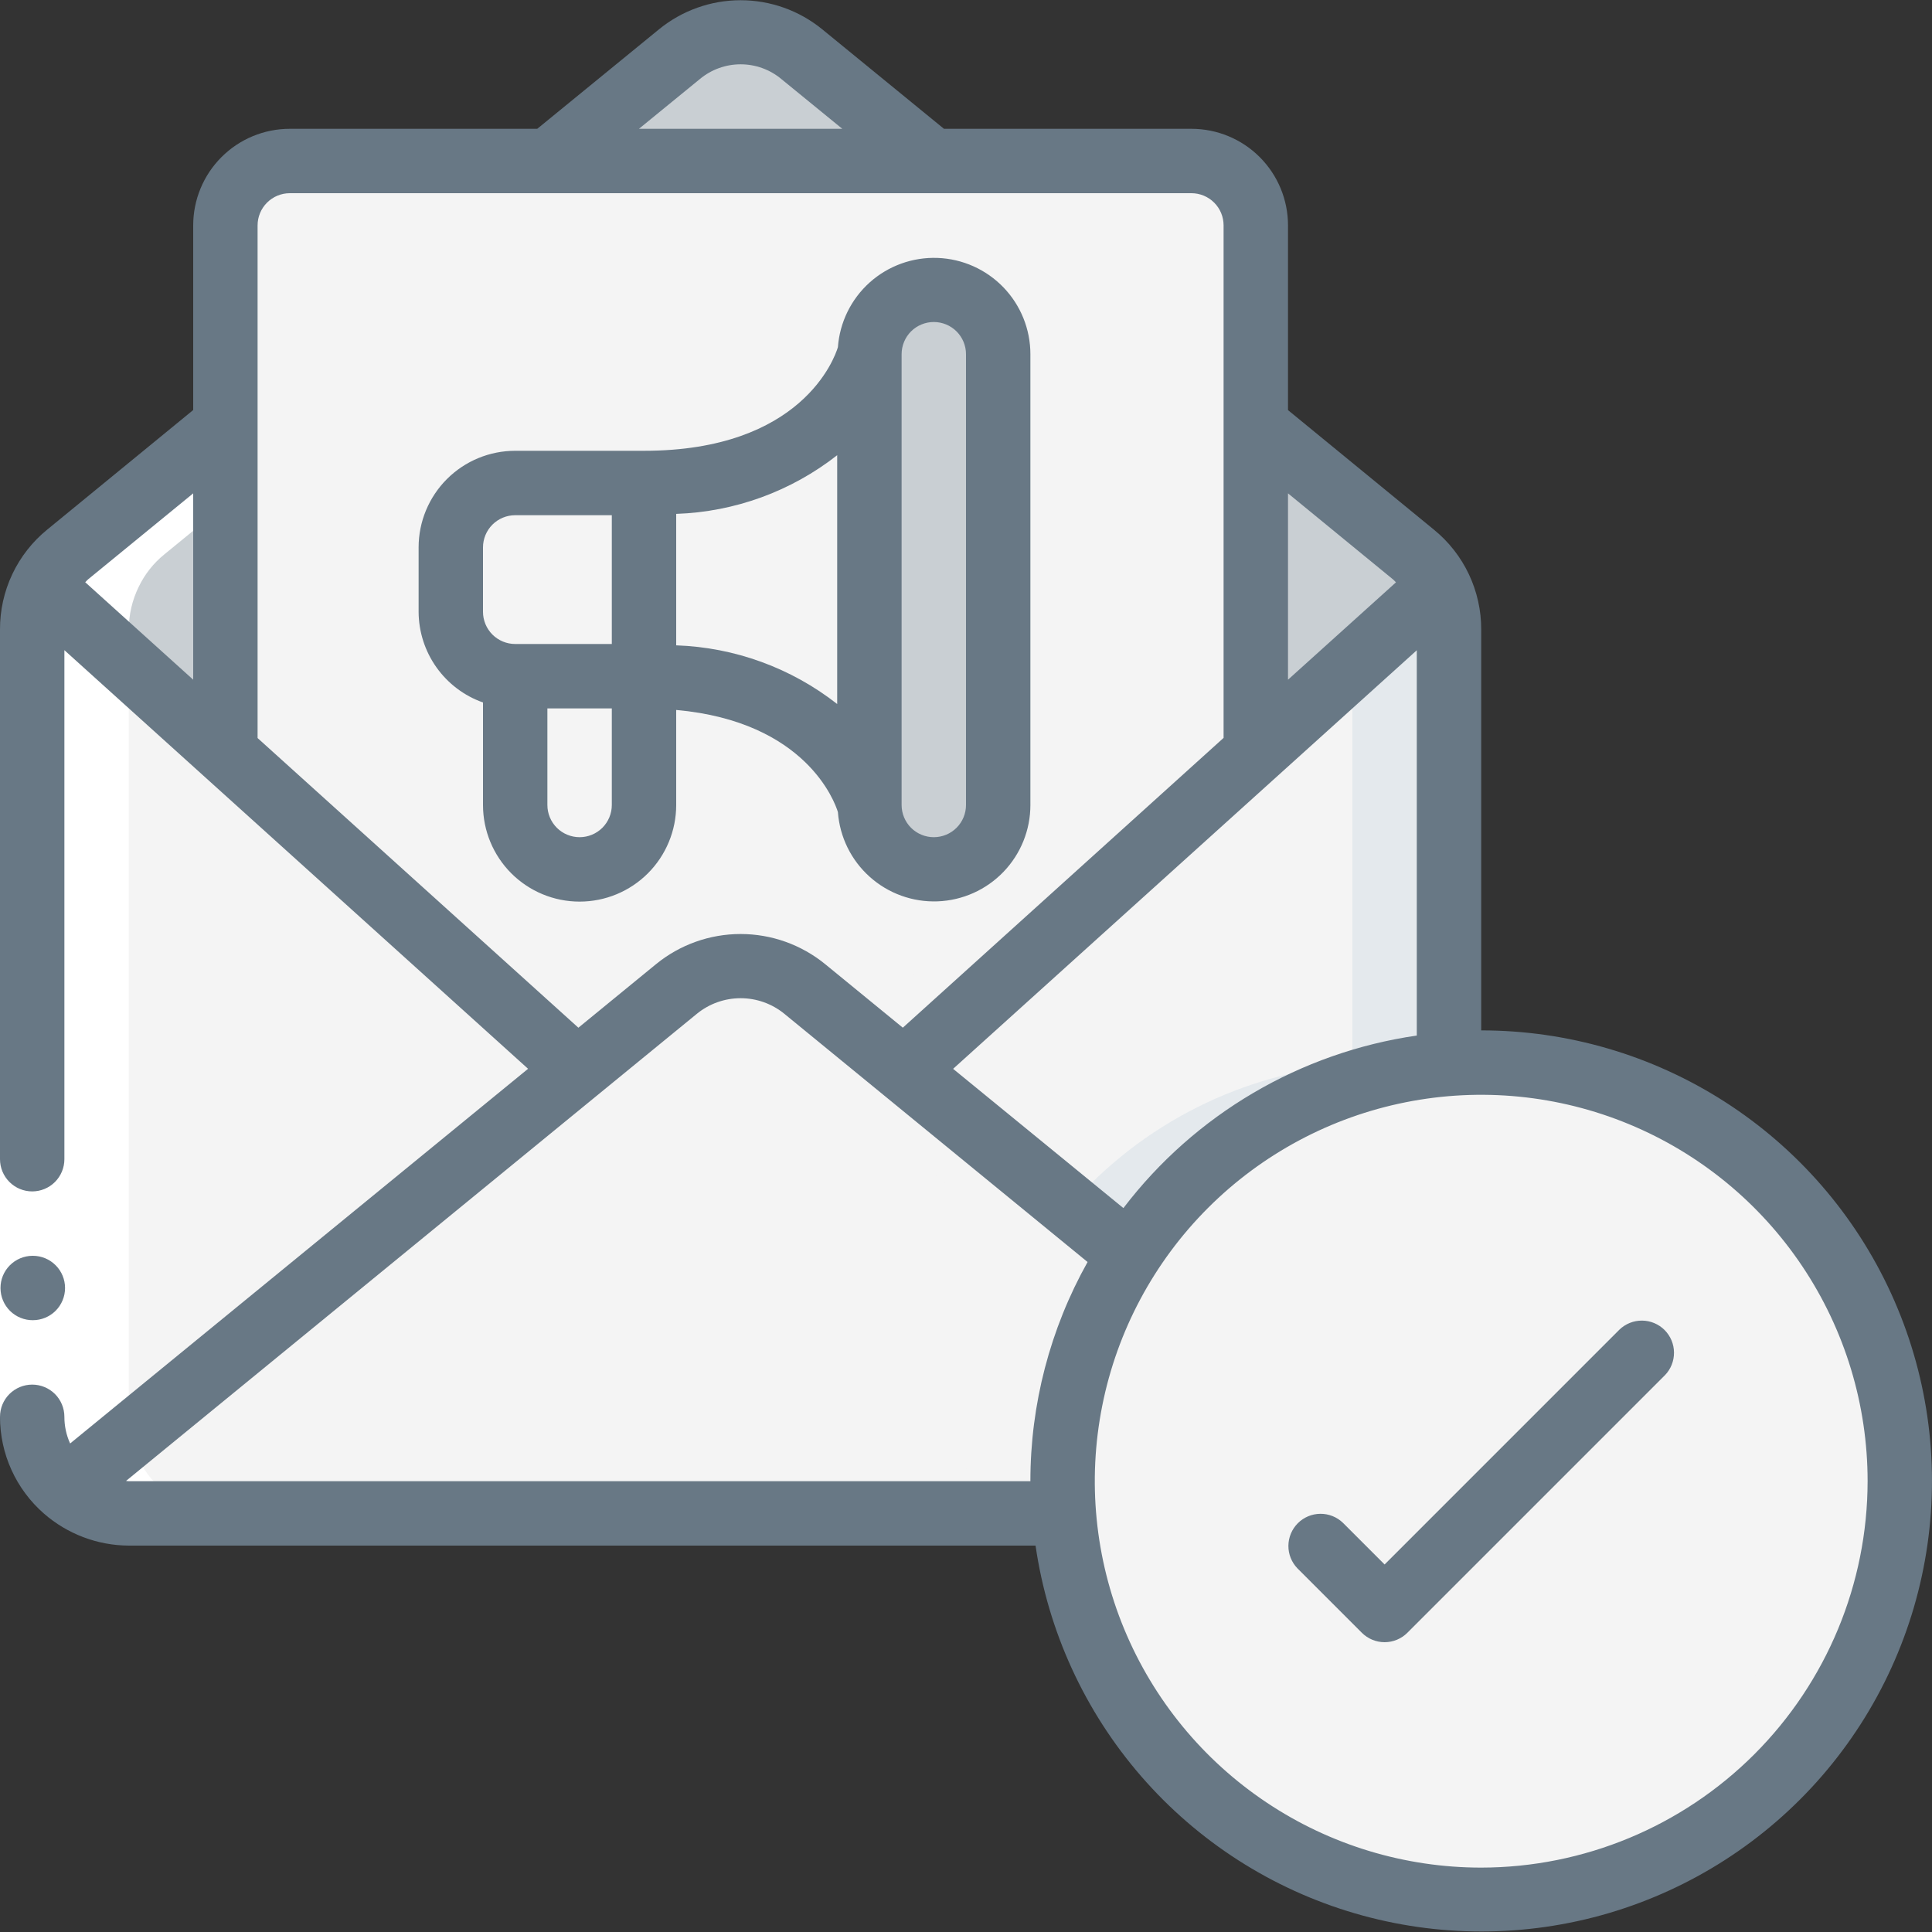
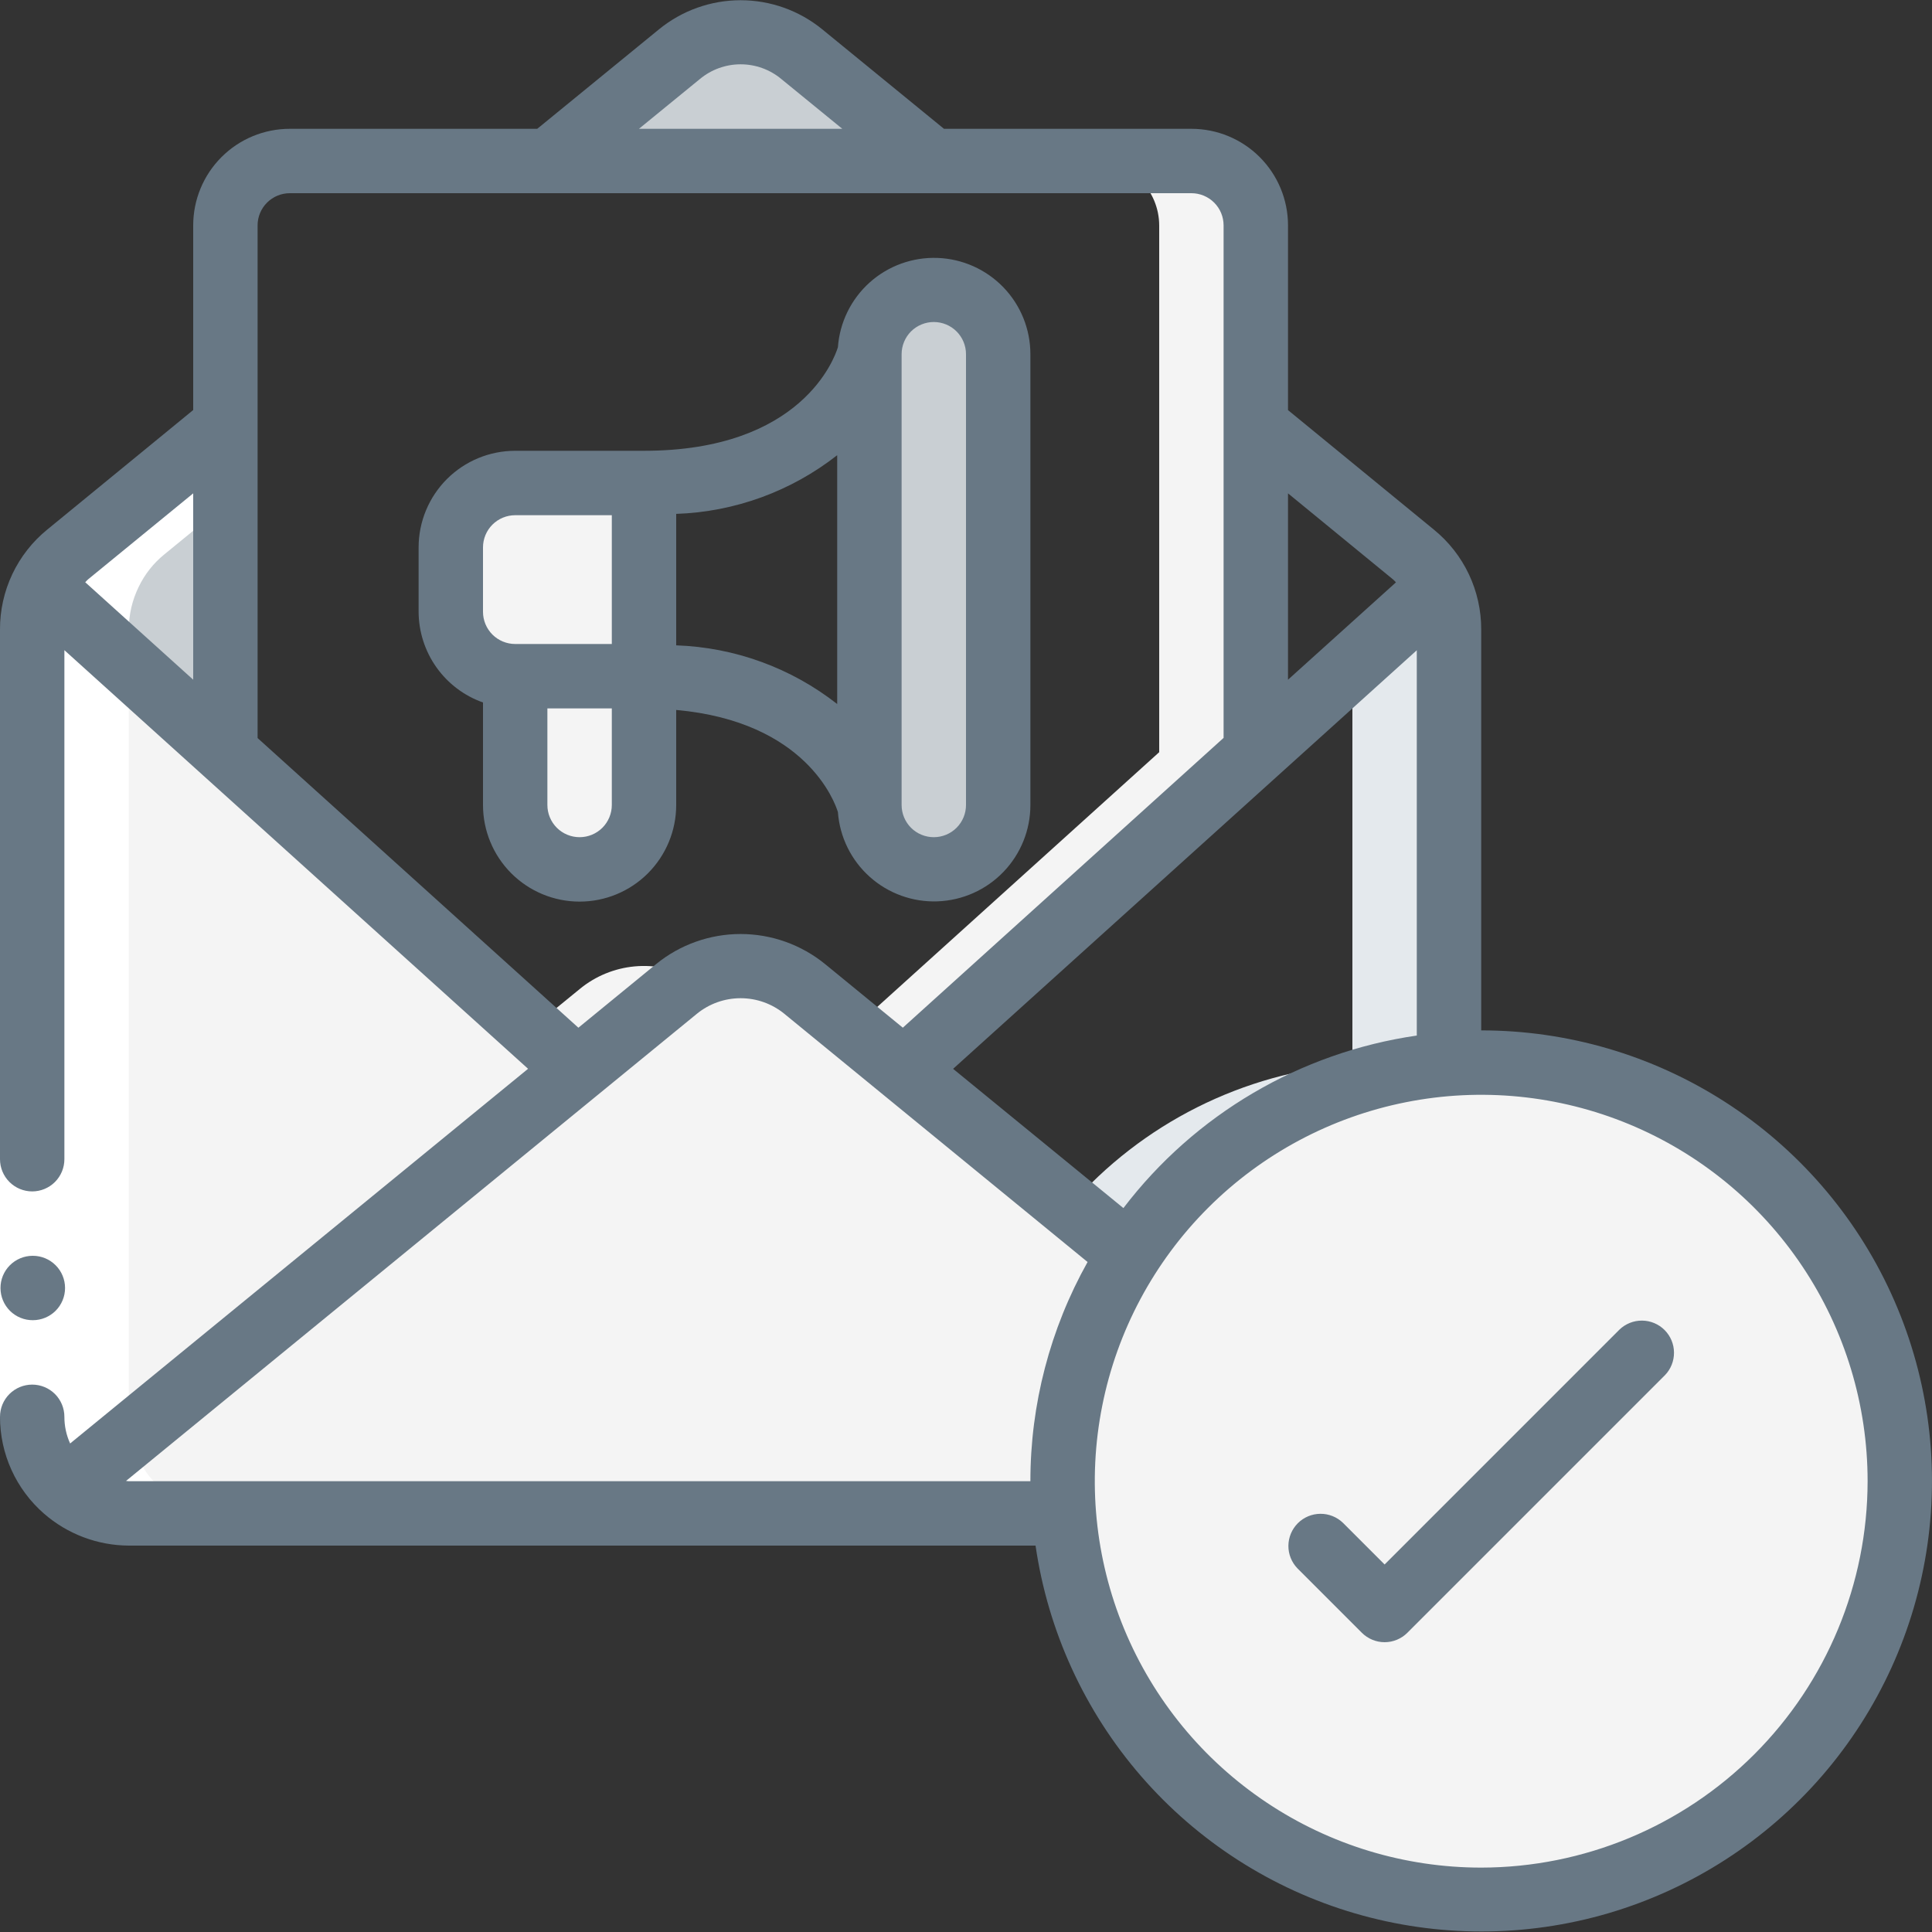
<svg xmlns="http://www.w3.org/2000/svg" width="70" height="70" viewBox="0 0 70 70" fill="none">
  <rect x="0" y="0" width="70" height="70" fill="#333333" stroke="none" />
  <g clip-path="url(#clip0_38_63873)">
    <path d="M33.787 5.833H19.88L24.617 1.96C25.241 1.445 26.024 1.164 26.834 1.164C27.642 1.164 28.426 1.445 29.05 1.96L33.787 5.833Z" fill="#C9CFD3" />
-     <path d="M52.5 22.808V38.558C50.168 38.736 47.909 39.451 45.899 40.647C43.889 41.843 42.183 43.488 40.915 45.453L32.748 38.768L45.5 27.253L52.139 21.257C52.376 21.739 52.5 22.27 52.5 22.808Z" fill="#F4F4F4" />
    <path d="M52.138 21.257L49 24.092V38.558C45.048 38.86 41.373 40.704 38.768 43.692L40.915 45.449C42.184 43.484 43.889 41.84 45.899 40.645C47.909 39.449 50.168 38.735 52.5 38.558V22.808C52.499 22.27 52.376 21.739 52.138 21.257Z" fill="#E4E9ED" />
-     <path d="M52.138 21.257L45.5 27.253V15.412L51.217 20.09C51.606 20.406 51.921 20.805 52.138 21.257Z" fill="#C9CFD3" />
    <path d="M8.167 15.412V27.253L1.528 21.257C1.746 20.805 2.061 20.406 2.45 20.09L8.167 15.412Z" fill="#C9CFD3" />
    <path d="M20.918 38.768L2.357 53.958C1.981 53.632 1.681 53.229 1.475 52.776C1.27 52.323 1.165 51.831 1.167 51.333V22.808C1.167 22.27 1.291 21.739 1.528 21.257L8.167 27.253L20.918 38.768Z" fill="#F4F4F4" />
-     <path d="M38.5 53.667C38.496 54.056 38.515 54.446 38.558 54.833H4.667C3.816 54.83 2.996 54.52 2.357 53.958L20.918 38.768L24.512 35.828C25.166 35.291 25.987 34.997 26.833 34.997C27.68 34.997 28.501 35.291 29.155 35.828L32.748 38.768L40.915 45.453C39.335 47.901 38.496 50.753 38.5 53.667Z" fill="#F4F4F4" />
-     <path d="M40.915 45.453L32.748 38.768L29.155 35.828C28.592 35.366 27.903 35.083 27.178 35.015C26.452 34.947 25.723 35.097 25.084 35.447C25.285 35.556 25.477 35.684 25.655 35.828L29.248 38.768L37.415 45.453C35.835 47.901 34.996 50.753 35 53.667C34.996 54.056 35.016 54.446 35.059 54.833H38.559C38.516 54.446 38.496 54.056 38.5 53.667C38.496 50.753 39.335 47.901 40.915 45.453Z" fill="#F4F4F4" />
-     <path d="M45.5 8.167V27.253L32.748 38.768L29.155 35.828C28.501 35.291 27.68 34.997 26.833 34.997C25.987 34.997 25.166 35.291 24.512 35.828L20.918 38.768L8.167 27.253V8.167C8.169 7.548 8.415 6.956 8.852 6.519C9.289 6.082 9.882 5.835 10.5 5.833H43.167C43.785 5.835 44.377 6.082 44.815 6.519C45.252 6.956 45.498 7.548 45.5 8.167Z" fill="#F4F4F4" />
+     <path d="M38.5 53.667C38.496 54.056 38.515 54.446 38.558 54.833H4.667C3.816 54.83 2.996 54.52 2.357 53.958L20.918 38.768L24.512 35.828C25.166 35.291 25.987 34.997 26.833 34.997C27.68 34.997 28.501 35.291 29.155 35.828L32.748 38.768L40.915 45.453C39.335 47.901 38.496 50.753 38.5 53.667" fill="#F4F4F4" />
    <path d="M21.012 35.828L19.25 37.266L20.918 38.768L24.512 35.828C24.69 35.684 24.881 35.556 25.083 35.447C24.444 35.097 23.715 34.947 22.989 35.015C22.264 35.083 21.575 35.366 21.012 35.828Z" fill="#F4F4F4" />
    <path d="M43.167 5.833H39.667C40.285 5.835 40.877 6.082 41.315 6.519C41.752 6.956 41.998 7.548 42 8.167V27.253L30.917 37.266L32.748 38.768L45.5 27.253V8.167C45.498 7.548 45.252 6.956 44.815 6.519C44.377 6.082 43.785 5.835 43.167 5.833Z" fill="#F4F4F4" />
    <path d="M23.334 17.5V24.5H18.667C18.048 24.5 17.454 24.254 17.017 23.817C16.579 23.379 16.334 22.785 16.334 22.167V19.833C16.335 19.215 16.582 18.623 17.019 18.186C17.456 17.748 18.049 17.502 18.667 17.5H23.334Z" fill="#F4F4F4" />
-     <path d="M31.5 12.833V29.167C31.5 29.167 30.334 24.5 23.334 24.5V17.5C30.334 17.5 31.5 12.833 31.5 12.833Z" fill="#F4F4F4" />
    <path d="M36.167 12.833V29.167C36.167 29.785 35.921 30.379 35.483 30.817C35.046 31.254 34.452 31.5 33.833 31.5C33.215 31.5 32.621 31.254 32.183 30.817C31.746 30.379 31.5 29.785 31.5 29.167V12.833C31.502 12.215 31.748 11.623 32.185 11.185C32.623 10.748 33.215 10.502 33.833 10.5C34.451 10.505 35.042 10.752 35.478 11.188C35.915 11.625 36.162 12.216 36.167 12.833Z" fill="#C9CFD3" />
    <path d="M23.333 24.5V29.167C23.333 29.785 23.088 30.379 22.65 30.817C22.212 31.254 21.619 31.5 21 31.5C20.381 31.5 19.788 31.254 19.35 30.817C18.913 30.379 18.667 29.785 18.667 29.167V24.5H23.333Z" fill="#F4F4F4" />
    <path d="M68.833 53.667C68.835 57.588 67.318 61.357 64.6 64.183C61.883 67.009 58.175 68.672 54.258 68.823C50.34 68.974 46.515 67.601 43.588 64.993C40.661 62.384 38.858 58.743 38.558 54.833C38.515 54.446 38.496 54.056 38.5 53.667C38.498 49.847 39.939 46.167 42.535 43.365C45.132 40.563 48.691 38.846 52.5 38.558C52.887 38.515 53.277 38.496 53.667 38.5C57.688 38.504 61.544 40.103 64.387 42.946C67.231 45.79 68.83 49.645 68.833 53.667Z" fill="#F4F4F4" />
    <path d="M53.667 38.5C53.277 38.496 52.888 38.515 52.5 38.558C52.336 38.571 52.177 38.606 52.014 38.624C55.696 39.073 59.086 40.857 61.541 43.638C63.996 46.419 65.346 50.004 65.335 53.714C65.324 57.423 63.952 61 61.481 63.766C59.009 66.533 55.609 68.296 51.924 68.724C52.502 68.793 53.084 68.83 53.667 68.833C57.689 68.833 61.547 67.235 64.391 64.391C67.236 61.547 68.834 57.689 68.834 53.667C68.834 49.644 67.236 45.786 64.391 42.942C61.547 40.098 57.689 38.5 53.667 38.5Z" fill="#F4F4F4" />
    <path d="M8.167 15.412L2.45 20.09C2.061 20.406 1.746 20.805 1.528 21.257C1.291 21.739 1.167 22.27 1.167 22.808V51.333C1.165 51.831 1.27 52.323 1.475 52.776C1.681 53.229 1.981 53.632 2.357 53.958C2.996 54.52 3.816 54.83 4.667 54.833H8.167C7.316 54.83 6.496 54.52 5.857 53.958C5.481 53.632 5.181 53.229 4.975 52.776C4.77 52.323 4.665 51.831 4.667 51.333V22.808C4.667 22.27 4.791 21.739 5.028 21.257C5.246 20.805 5.561 20.406 5.95 20.09L7.975 18.433L8.167 15.412Z" fill="white" />
    <path d="M0 42H2.333V51.333H0V42Z" fill="white" />
    <path d="M1.19 47.833C0.881 47.835 0.583 47.713 0.363 47.496C0.144 47.278 0.019 46.982 0.018 46.672C0.016 46.363 0.137 46.066 0.355 45.846C0.573 45.626 0.869 45.502 1.178 45.5H1.19C1.5 45.5 1.796 45.623 2.015 45.842C2.234 46.06 2.357 46.357 2.357 46.667C2.357 46.976 2.234 47.273 2.015 47.492C1.796 47.71 1.5 47.833 1.19 47.833Z" fill="#687885" />
    <path d="M24.5 25.723C29.209 26.146 30.249 29.064 30.359 29.423C30.425 30.325 30.838 31.166 31.512 31.769C32.185 32.372 33.066 32.691 33.97 32.658C34.873 32.624 35.729 32.242 36.356 31.591C36.983 30.94 37.334 30.071 37.333 29.167V12.833C37.333 11.929 36.983 11.061 36.355 10.41C35.727 9.76 34.872 9.378 33.969 9.345C33.066 9.312 32.185 9.63 31.511 10.233C30.838 10.837 30.425 11.678 30.359 12.579C30.24 12.97 29.05 16.333 23.333 16.333H18.667C17.738 16.333 16.848 16.702 16.192 17.358C15.536 18.015 15.167 18.905 15.167 19.833V22.167C15.17 22.888 15.396 23.591 15.813 24.179C16.231 24.767 16.82 25.212 17.5 25.452V29.167C17.5 30.095 17.869 30.985 18.525 31.642C19.182 32.298 20.072 32.667 21 32.667C21.928 32.667 22.819 32.298 23.475 31.642C24.131 30.985 24.5 30.095 24.5 29.167V25.723ZM32.667 12.833C32.667 12.524 32.79 12.227 33.008 12.008C33.227 11.79 33.524 11.667 33.833 11.667C34.143 11.667 34.44 11.79 34.658 12.008C34.877 12.227 35 12.524 35 12.833V29.167C35 29.476 34.877 29.773 34.658 29.992C34.44 30.21 34.143 30.333 33.833 30.333C33.524 30.333 33.227 30.21 33.008 29.992C32.79 29.773 32.667 29.476 32.667 29.167V12.833ZM30.333 16.491V25.508C28.663 24.199 26.621 23.455 24.5 23.382V18.619C26.621 18.547 28.663 17.802 30.333 16.493V16.491ZM17.5 19.833C17.5 19.524 17.623 19.227 17.842 19.008C18.061 18.79 18.357 18.667 18.667 18.667H22.167V23.333H18.667C18.357 23.333 18.061 23.21 17.842 22.992C17.623 22.773 17.5 22.476 17.5 22.167V19.833ZM22.167 29.167C22.167 29.476 22.044 29.773 21.825 29.992C21.606 30.21 21.309 30.333 21 30.333C20.691 30.333 20.394 30.21 20.175 29.992C19.956 29.773 19.833 29.476 19.833 29.167V25.667H22.167V29.167Z" fill="#687885" />
    <path d="M53.667 37.333V22.808C53.669 22.116 53.516 21.432 53.22 20.806C52.924 20.181 52.492 19.629 51.955 19.192L46.667 14.859V8.167C46.667 7.238 46.298 6.348 45.642 5.692C44.985 5.035 44.095 4.667 43.167 4.667H34.202L29.79 1.061C28.955 0.38 27.911 0.008 26.834 0.008C25.757 0.008 24.713 0.38 23.878 1.061L19.465 4.667H10.5C9.572 4.667 8.682 5.035 8.025 5.692C7.369 6.348 7 7.238 7 8.167V14.856L1.714 19.186C1.176 19.623 0.743 20.176 0.446 20.803C0.15 21.43 -0.003 22.115 4.02454e-05 22.808V42C4.02454e-05 42.309 0.123 42.606 0.342 42.825C0.561 43.044 0.857 43.167 1.167 43.167C1.476 43.167 1.773 43.044 1.992 42.825C2.21 42.606 2.333 42.309 2.333 42V23.557L19.133 38.724L2.541 52.3C2.403 51.997 2.332 51.667 2.333 51.333C2.333 51.024 2.21 50.727 1.992 50.508C1.773 50.29 1.476 50.167 1.167 50.167C0.857 50.167 0.561 50.29 0.342 50.508C0.123 50.727 4.02454e-05 51.024 4.02454e-05 51.333C-0 51.997 0.141 52.654 0.416 53.259C0.69 53.863 1.091 54.402 1.591 54.839C2.444 55.583 3.535 55.995 4.667 56H37.52C37.969 59.096 39.299 61.999 41.35 64.361C43.402 66.724 46.089 68.447 49.092 69.325C52.095 70.203 55.288 70.2 58.289 69.316C61.29 68.431 63.974 66.703 66.021 64.337C68.068 61.97 69.392 59.065 69.835 55.968C70.278 52.871 69.821 49.711 68.519 46.866C67.218 44.021 65.126 41.609 62.492 39.919C59.859 38.229 56.796 37.332 53.667 37.333ZM40.703 43.771L34.533 38.726L51.333 23.56V37.52C47.108 38.132 43.292 40.376 40.703 43.771ZM50.48 21C50.517 21.029 50.544 21.068 50.578 21.1L46.667 24.627V17.875L50.48 21ZM25.356 2.865C25.771 2.519 26.294 2.33 26.834 2.33C27.374 2.33 27.897 2.519 28.311 2.865L30.518 4.667H23.15L25.356 2.865ZM7 17.875V24.627L3.088 21.096C3.124 21.063 3.151 21.023 3.189 20.993L7 17.875ZM9.333 26.741V8.167C9.333 7.857 9.456 7.561 9.675 7.342C9.894 7.123 10.191 7 10.5 7H43.167C43.476 7 43.773 7.123 43.992 7.342C44.211 7.561 44.333 7.857 44.333 8.167V26.735L32.711 37.235L29.895 34.931C29.03 34.226 27.949 33.841 26.833 33.841C25.718 33.841 24.636 34.226 23.772 34.931L20.956 37.236L9.333 26.741ZM4.667 53.667C4.633 53.667 4.6 53.658 4.566 53.657L25.251 36.73C25.698 36.366 26.257 36.167 26.834 36.167C27.411 36.167 27.97 36.366 28.416 36.73L39.405 45.725C38.046 48.151 37.332 50.886 37.333 53.667H4.667ZM53.667 67.667C50.898 67.667 48.191 66.846 45.889 65.307C43.586 63.769 41.792 61.582 40.732 59.024C39.673 56.466 39.395 53.651 39.936 50.935C40.476 48.22 41.809 45.725 43.767 43.767C45.725 41.809 48.22 40.476 50.935 39.936C53.651 39.395 56.466 39.673 59.024 40.732C61.582 41.792 63.769 43.586 65.307 45.889C66.846 48.191 67.667 50.898 67.667 53.667C67.663 57.379 66.186 60.937 63.562 63.562C60.937 66.186 57.379 67.663 53.667 67.667Z" fill="#687885" />
    <path d="M58.675 48.175L50.167 56.684L48.658 55.175C48.438 54.963 48.144 54.845 47.838 54.848C47.532 54.85 47.239 54.973 47.023 55.189C46.807 55.406 46.684 55.698 46.681 56.004C46.678 56.31 46.796 56.605 47.009 56.825L49.342 59.158C49.561 59.377 49.858 59.5 50.167 59.5C50.476 59.5 50.773 59.377 50.992 59.158L60.325 49.825C60.538 49.605 60.655 49.31 60.652 49.004C60.65 48.698 60.527 48.406 60.311 48.189C60.094 47.973 59.802 47.85 59.496 47.848C59.19 47.845 58.895 47.963 58.675 48.175Z" fill="#687885" />
  </g>
  <defs>
    <clipPath id="clip0_38_63873">
      <rect width="70" height="70" fill="white" />
    </clipPath>
  </defs>
</svg>